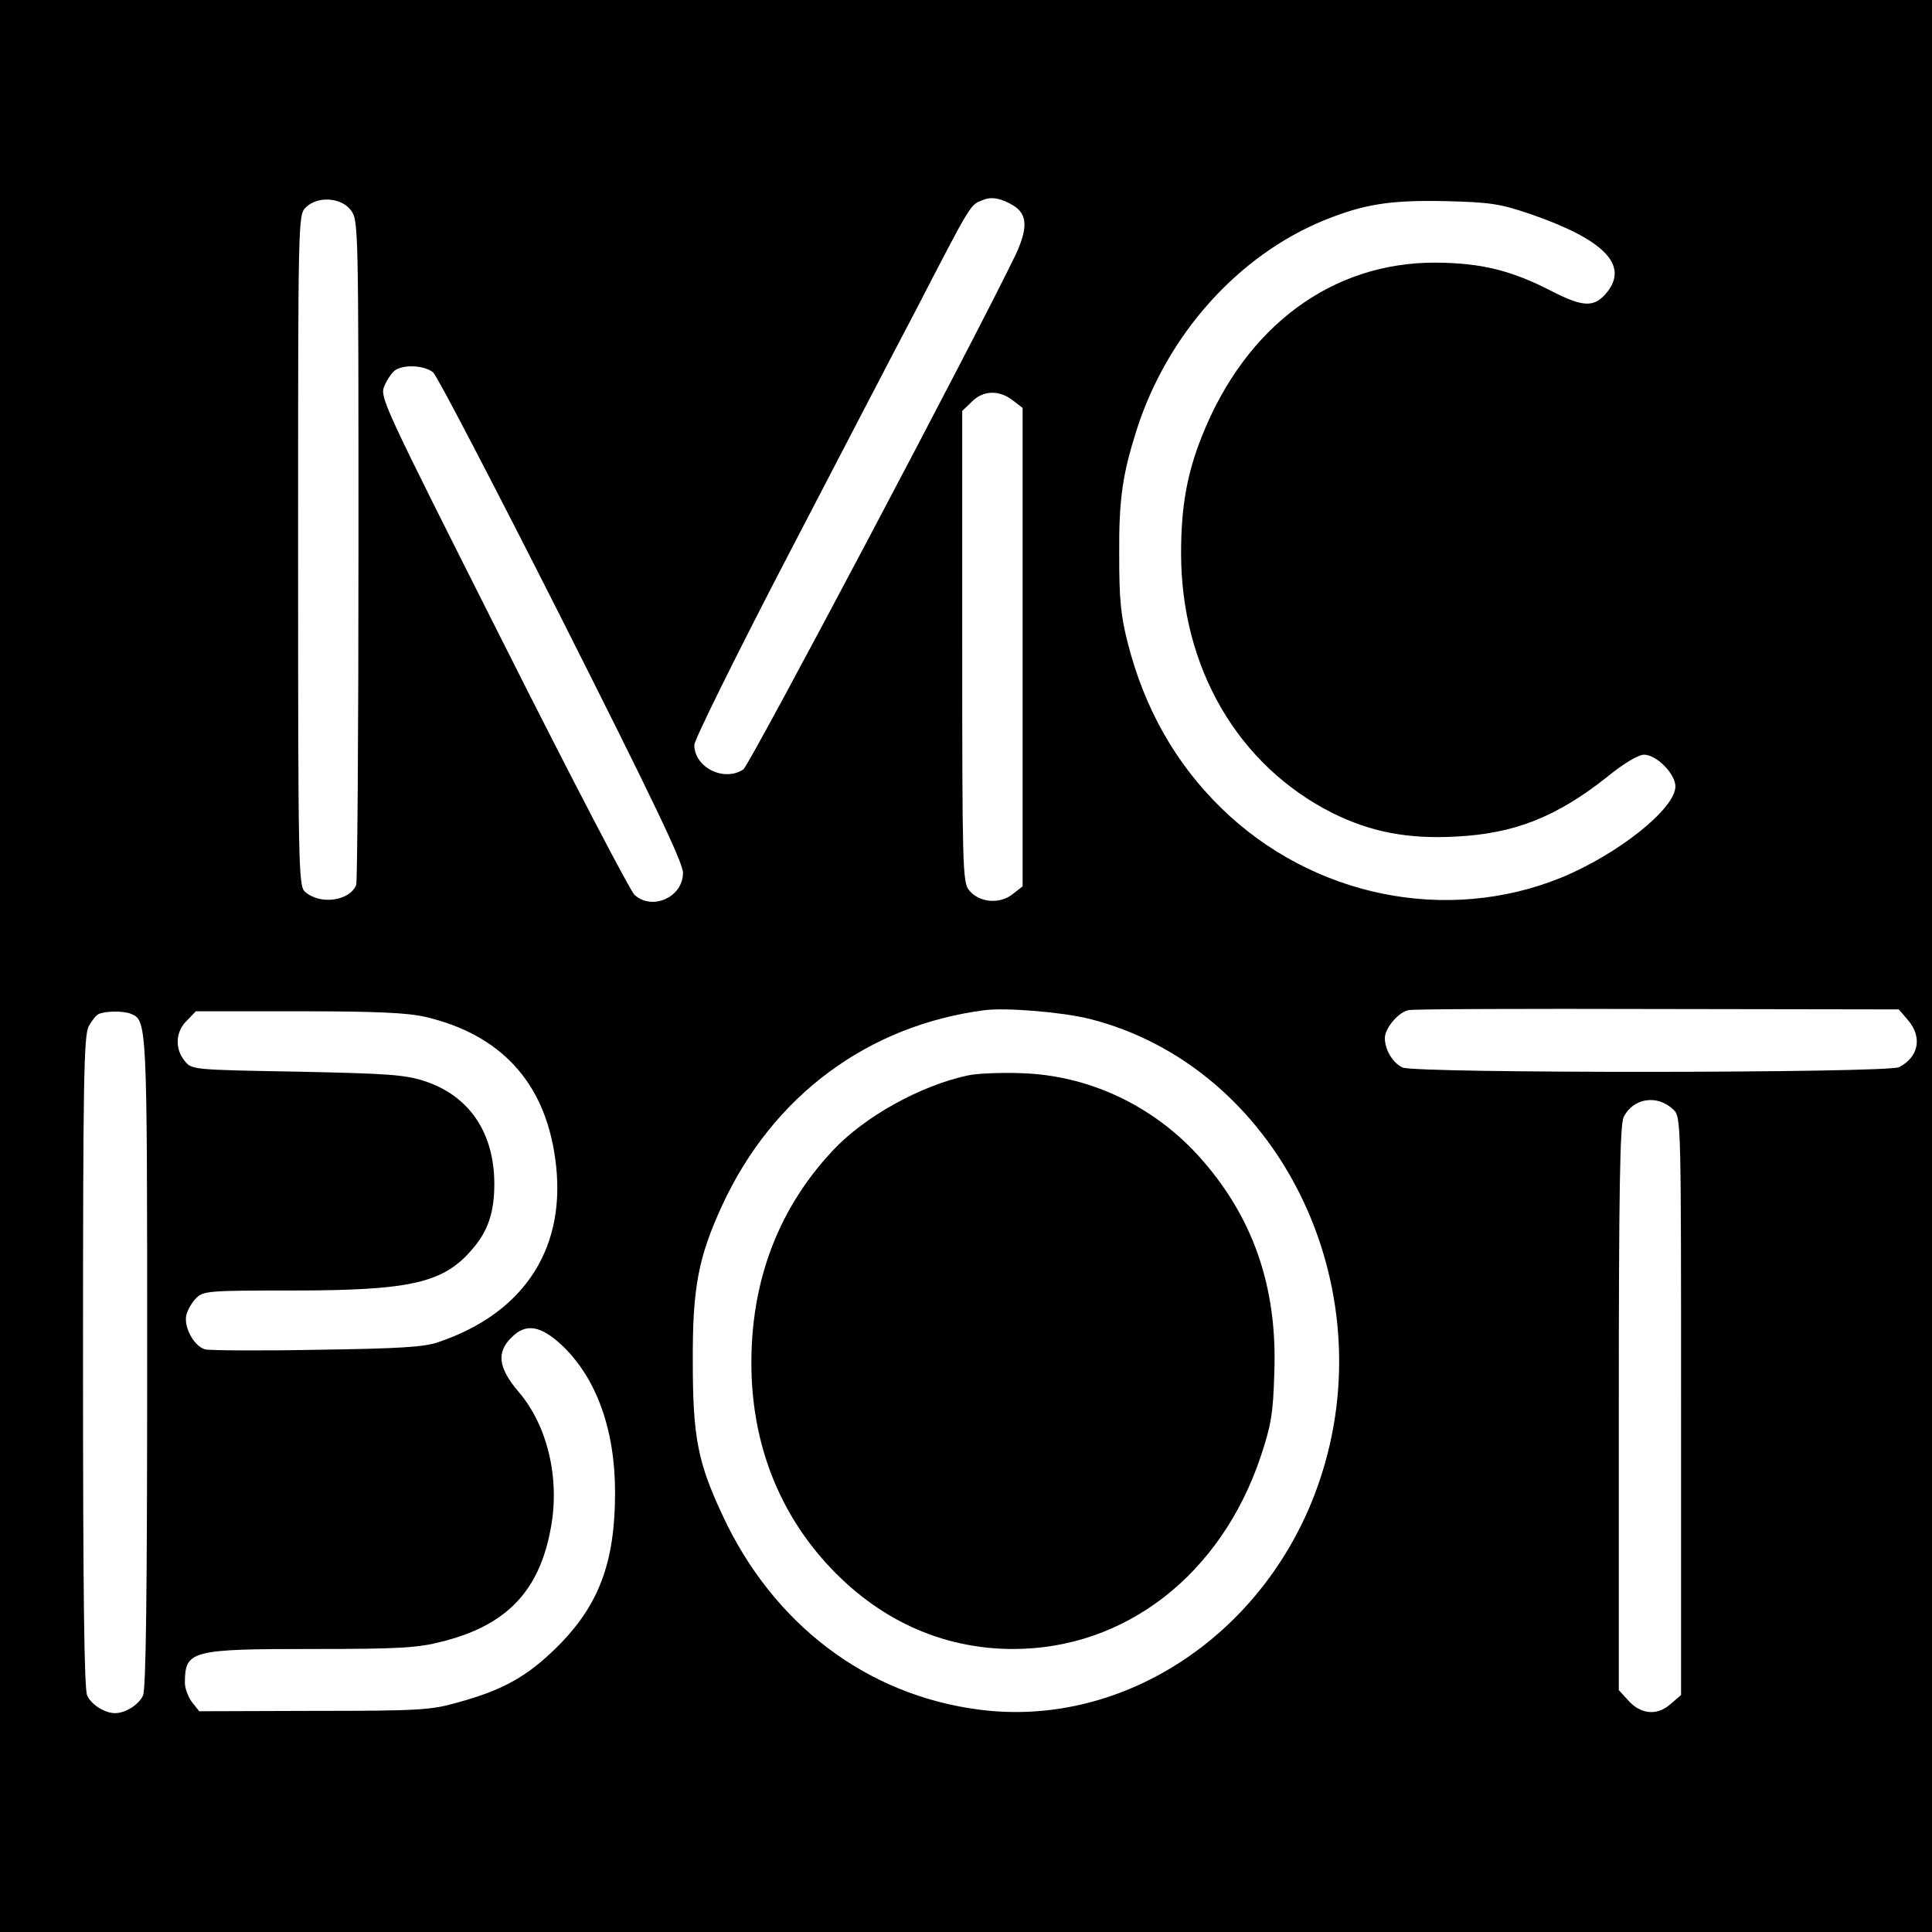
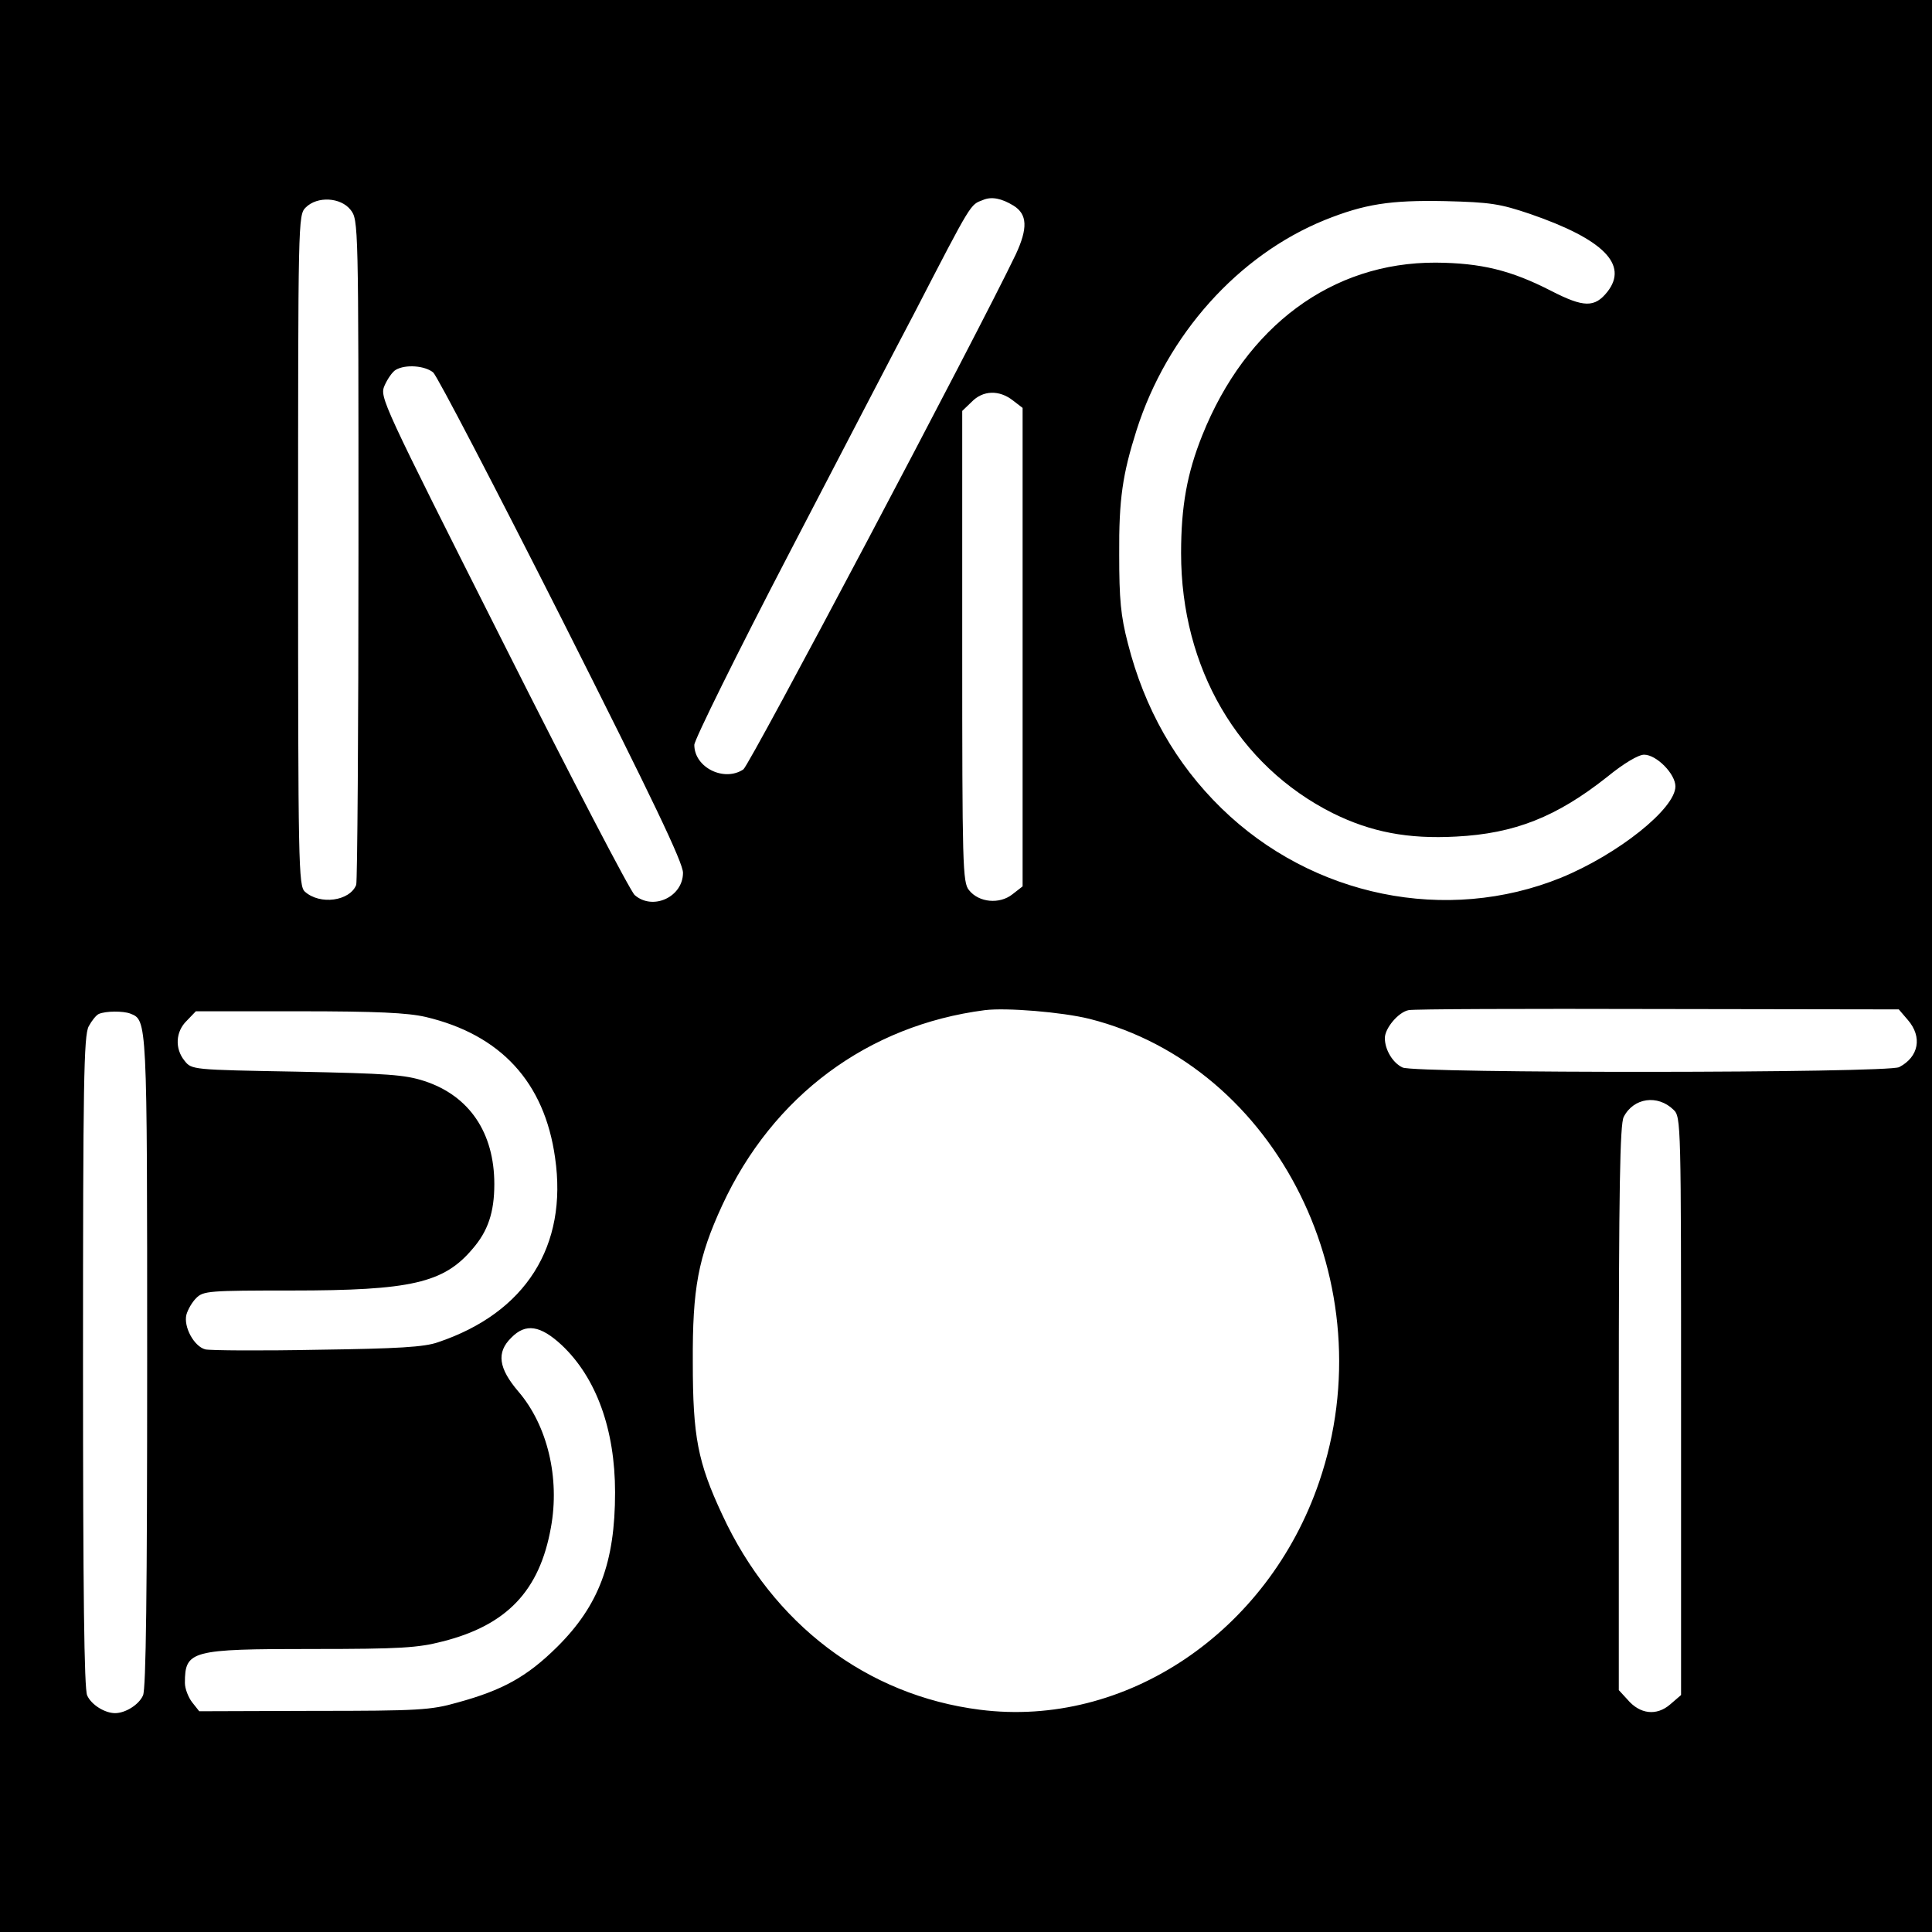
<svg xmlns="http://www.w3.org/2000/svg" version="1.0" width="512pt" height="512pt" viewBox="0 0 512 512" preserveAspectRatio="xMidYMid meet">
  <g transform="translate(0,512) scale(0.1,-0.1)" fill="#000000" stroke="none">
    <path d="M0 2560 l0 -2560 2560 0 2560 0 0 2560 0 2560 -2560 0 -2560 0 0 -2560z m2686 2015 c37 -23 38 -60 6 -129 -104 -217 -705 -1353 -722 -1365 -51 -34 -130 5 -130 65 0 13 113 242 251 507 138 265 287 552 332 637 154 298 148 287 182 300 23 10 50 4 81 -15z m-1757 -11 c21 -27 21 -32 21 -900 0 -480 -3 -880 -6 -889 -17 -43 -96 -54 -136 -18 -17 15 -18 71 -18 905 0 875 0 888 20 908 31 31 93 27 119 -6z m3126 -11 c194 -67 261 -134 205 -206 -34 -43 -63 -42 -149 2 -107 55 -186 74 -306 75 -275 1 -503 -168 -619 -458 -40 -100 -56 -187 -56 -312 0 -304 151 -563 402 -689 101 -50 199 -69 327 -62 155 8 266 52 400 158 44 36 83 59 98 59 33 0 83 -51 83 -84 0 -59 -152 -180 -303 -242 -303 -123 -659 -51 -900 184 -121 118 -204 264 -248 437 -19 73 -23 117 -23 235 -1 148 9 213 46 330 81 254 270 464 499 557 105 42 172 53 319 50 120 -3 145 -7 225 -34z m-2907 -420 c11 -10 164 -304 341 -654 242 -480 321 -645 321 -672 0 -64 -80 -101 -128 -59 -11 9 -168 310 -348 668 -323 641 -328 651 -315 682 8 18 21 37 30 42 26 15 77 11 99 -7z m1536 -74 l26 -20 0 -634 0 -634 -27 -21 c-34 -27 -89 -22 -115 11 -17 20 -18 66 -18 646 l0 624 25 24 c30 31 73 32 109 4z m203 -1639 c499 -126 787 -706 609 -1227 -136 -399 -514 -653 -899 -604 -300 38 -549 227 -683 517 -65 139 -78 207 -78 404 -1 196 14 277 78 416 134 290 386 477 696 517 57 7 204 -5 277 -23z m2169 -3 c39 -45 29 -98 -23 -125 -30 -16 -1281 -17 -1316 -1 -26 12 -47 47 -47 78 0 26 36 69 63 74 12 3 309 4 660 3 l639 -1 24 -28z m-4711 17 c45 -18 45 -10 45 -923 0 -609 -3 -867 -11 -884 -11 -25 -47 -47 -74 -47 -27 0 -63 22 -74 47 -8 17 -11 275 -11 884 0 739 2 864 15 889 8 15 20 30 27 33 19 8 64 8 83 1z m783 -9 c199 -47 315 -173 343 -373 34 -234 -78 -411 -310 -489 -36 -13 -107 -17 -319 -20 -151 -3 -285 -2 -298 1 -30 8 -58 60 -50 92 4 14 15 33 26 44 19 19 34 20 253 20 316 0 403 20 479 110 41 47 58 97 58 172 0 136 -66 234 -185 273 -52 17 -97 20 -338 25 -278 5 -279 5 -298 29 -26 32 -24 77 6 106 l24 25 273 0 c207 0 288 -4 336 -15z m3307 -246 c20 -19 20 -33 20 -785 l0 -766 -29 -25 c-36 -31 -80 -26 -113 13 l-23 25 0 747 c0 579 3 753 13 772 26 51 90 60 132 19z m-2946 -624 c91 -86 141 -223 141 -390 0 -186 -43 -300 -154 -410 -79 -78 -143 -114 -264 -147 -70 -20 -103 -22 -380 -22 l-304 -1 -19 24 c-10 13 -19 36 -19 51 0 86 16 90 338 90 234 0 279 3 345 20 170 43 257 134 287 302 24 131 -9 270 -86 360 -53 62 -59 104 -19 143 38 39 77 33 134 -20z" />
-     <path d="M2565 2270 c-126 -27 -274 -109 -358 -199 -152 -162 -224 -366 -215 -601 8 -189 75 -357 197 -492 135 -149 306 -228 496 -228 297 0 551 197 656 510 27 81 33 113 36 220 9 230 -57 418 -201 577 -123 135 -293 214 -471 219 -55 2 -118 -1 -140 -6z" />
  </g>
</svg>